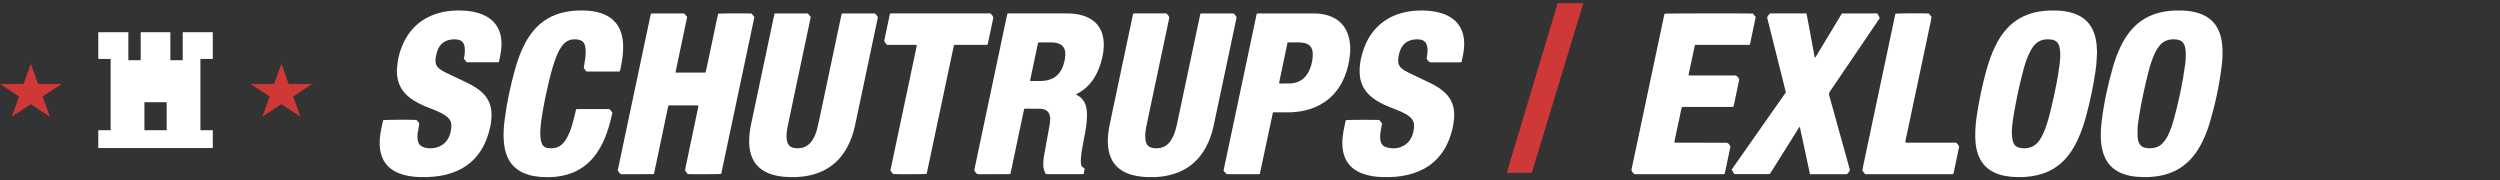
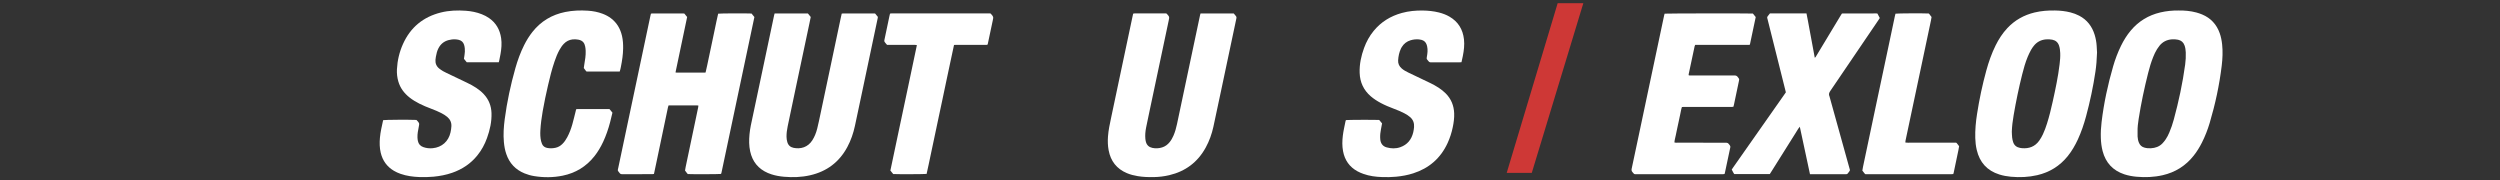
<svg xmlns="http://www.w3.org/2000/svg" width="388" height="28" viewBox="0 0 388 28" fill="none">
  <rect x="0" y="0" width="388" height="28" fill="#333333" stroke="none" />
  <g clip-path="url(#clip0_910_1318)">
    <path d="M245.732 0.5L237.734 26.826H233.843L241.749 0.5" fill="#CE3836" />
-     <path d="M166.986 14.646C167.065 14.696 167.107 14.732 167.157  14.757C168.047 15.216 168.49 15.979 168.639 16.948C168.727 17.531  168.715 18.115 168.668 18.699C168.569 19.894 168.329 21.064 168.104  22.236C167.948 23.046 167.796 23.857 167.746 24.683C167.733 24.92  167.751 25.16 167.769 25.398C167.789 25.678 167.908 25.9 168.169  26.031C168.221 26.058 168.266 26.097 168.333 26.147C168.288 26.425  168.241 26.703 168.191 26.993C168.11 27.007 168.043 27.029 167.973  27.029C166.142 27.032 164.314 27.032 162.483 27.029C162.436 27.029  162.389 27.02 162.328 27.016C162.078 26.656 161.964 26.248 161.93  25.814C161.89 25.287 161.932 24.762 162.024 24.243C162.31 22.643  162.607 21.046 162.89 19.446C162.947 19.129 162.971 18.805 162.992  18.484C163.007 18.244 162.958 18.009 162.881 17.78C162.764 17.43  162.537 17.187 162.2 17.043C161.957 16.939 161.701 16.875 161.44  16.873C160.644 16.864 159.847 16.868 159.051 16.868C159.029 16.868  159.009 16.884 158.959 16.9C158.79 17.554 158.671 18.235 158.523  18.907C158.372 19.584 158.235 20.263 158.093 20.942C157.954 21.607  157.812 22.275 157.673 22.94C157.531 23.619 157.387 24.296 157.245  24.974C157.104 25.649 156.978 26.33 156.807 27.009C156.706 27.018  156.625 27.029 156.544 27.029C154.998 27.032 153.453 27.027 151.908  27.034C151.708 27.034 151.575 26.97 151.458 26.812C151.173 26.425  151.171 26.563 151.283 26.04C151.863 23.293 152.441 20.548 153.022  17.801C153.552 15.289 154.085 12.777 154.616 10.263C155.131 7.832  155.644 5.402 156.159 2.971C156.206 2.749 156.251 2.528 156.301  2.306C156.316 2.238 156.346 2.172 156.373 2.095C156.485 2.091  156.591 2.082 156.697 2.082C159.679 2.082 162.663 2.08 165.645  2.084C166.48 2.084 167.307 2.17 168.106 2.43C168.398 2.525  168.688 2.639 168.963 2.777C170.204 3.406 170.937 4.424 171.203  5.791C171.367 6.635 171.329 7.481 171.189 8.323C171.018 9.342  170.726 10.324 170.278 11.256C170.015 11.808 169.698 12.326 169.314  12.802C168.76 13.49 168.099 14.044 167.321 14.456C167.218 14.515  167.116 14.574 166.986 14.646ZM159.859 12.548C159.967 12.562 160.034  12.578 160.104 12.578C160.592 12.578 161.078 12.585 161.566  12.569C161.838 12.56 162.112 12.532 162.38 12.485C163.545 12.284  164.372 11.636 164.856 10.548C165.065 10.075 165.2 9.581 165.281  9.072C165.335 8.731 165.364 8.387 165.315 8.038C165.216 7.343  164.829 6.92 164.172 6.719C163.826 6.612 163.473 6.581 163.118  6.578C162.535 6.574 161.953 6.576 161.37 6.578C161.291 6.578  161.21 6.599 161.114 6.61C160.695 8.581 160.281 10.541 159.859  12.548Z" fill="white" />
    <path d="M111.907 26.995C111.626 27.041 107.321 27.054 106.757  27.013C106.727 26.986 106.687 26.959 106.658 26.923C106.541 26.773  106.428 26.62 106.316 26.468C106.345 26.291 106.37 26.115 106.408  25.941C106.894 23.626 107.382 21.311 107.868 18.996C108.025 18.247  108.182 17.5 108.338 16.751C108.362 16.635 108.376 16.518 108.396  16.393C108.326 16.377 108.281 16.361 108.234 16.361C106.75 16.359  105.265 16.359 103.763 16.359C103.729 16.459 103.693 16.545 103.673  16.635C103.05 19.604 102.427 22.576 101.804 25.545C101.703 26.024  101.599 26.502 101.494 26.995C101.406 27.009 101.325 27.029 101.246  27.029C99.677 27.032 98.109 27.029 96.539 27.034C96.384 27.034  96.269 26.993 96.172 26.864C95.813 26.391 95.846 26.556 95.957  26.036C96.467 23.617 96.978 21.198 97.49 18.778C97.978 16.477  98.466 14.173 98.952 11.872C99.44 9.57 99.926 7.266 100.412  4.965C100.59 4.123 100.77 3.281 100.947 2.442C100.97 2.338  100.997 2.234 101.026 2.116C101.102 2.107 101.17 2.091 101.237  2.089C102.83 2.086 104.422 2.086 106.014 2.089C106.073 2.089  106.131 2.095 106.205 2.102C106.345 2.274 106.487 2.449 106.644  2.641C106.053 5.499 105.434 8.357 104.838 11.24C104.917 11.254  104.971 11.272 105.027 11.272C106.453 11.274 107.879 11.274 109.307  11.272C109.365 11.272 109.424 11.263 109.505 11.254C109.698 10.5  109.833 9.738 110 8.982C110.171 8.212 110.328 7.438 110.49  6.667C110.65 5.906 110.803 5.146 110.969 4.388C111.133 3.632  111.275 2.869 111.459 2.125C111.765 2.073 115.786 2.055 116.639  2.1C116.774 2.267 116.924 2.449 117.082 2.643C115.379 10.69  113.681 18.729 111.979 26.769C111.959 26.846 111.927 26.923 111.907  26.995Z" fill="white" />
    <path d="M338.116 1.629C339.044 1.618 339.967 1.693 340.868  1.937C341.177 2.021 341.482 2.123 341.777 2.247C343.113 2.808  344.017 3.788 344.501 5.157C344.701 5.723 344.813 6.309 344.876  6.904C344.991 7.993 344.944 9.079 344.815 10.161C344.453 13.193  343.81 16.169 342.94 19.093C342.625 20.147 342.225 21.17 341.728  22.152C341.37 22.858 340.958 23.526 340.468 24.148C339.215 25.735  337.603 26.744 335.644 27.192C334.299 27.5 332.941 27.554 331.569  27.427C330.928 27.369 330.298 27.251 329.686 27.05C327.921 26.463  326.805 25.262 326.328 23.456C326.151 22.782 326.072 22.094 326.049  21.399C326.022 20.584 326.067 19.774 326.164 18.964C326.515 16.013  327.14 13.121 327.966 10.272C328.283 9.181 328.683 8.12 329.185  7.099C329.596 6.259 330.084 5.47 330.685 4.752C331.904 3.293  333.447 2.362 335.286 1.928C336.215 1.711 337.16 1.618 338.116  1.629ZM331.751 20.471C331.751 20.711 331.74 20.951 331.753  21.188C331.771 21.523 331.836 21.854 331.969 22.164C332.129 22.537  332.398 22.788 332.79 22.901C333.125 22.999 333.465 23.03 333.813  23.01C334.501 22.972 335.12 22.761 335.61 22.254C335.79 22.066  335.952 21.858 336.103 21.643C336.337 21.311 336.512 20.944 336.674  20.571C336.96 19.912 337.189 19.233 337.376 18.541C338.138 15.737  338.745 12.901 339.137 10.021C339.222 9.394 339.258 8.76 339.231  8.124C339.215 7.753 339.164 7.386 339.035 7.036C338.862 6.556  338.523 6.275 338.032 6.167C337.704 6.094 337.371 6.083 337.041  6.11C336.267 6.173 335.628 6.502 335.14 7.113C335.007 7.28  334.881 7.457 334.769 7.638C334.528 8.022 334.339 8.436 334.171  8.857C333.851 9.658 333.604 10.48 333.395 11.315C332.799 13.678  332.291 16.06 331.917 18.471C331.811 19.134 331.733 19.799 331.751  20.471Z" fill="white" />
    <path d="M325.46 8.151C325.424 9.26 325.348 10.201 325.208  11.136C324.862 13.467 324.374 15.768 323.76 18.041C323.427 19.276  323.018 20.487 322.48 21.65C322.057 22.564 321.556 23.429 320.926  24.216C319.685 25.762 318.097 26.744 316.176 27.188C314.834 27.497  313.473 27.554 312.101 27.43C311.482 27.373 310.877 27.264 310.286  27.077C308.395 26.481 307.243 25.198 306.791 23.27C306.649 22.664  306.577 22.048 306.562 21.424C306.528 20.177 306.642 18.941 306.834  17.71C307.187 15.429 307.664 13.175 308.275 10.95C308.644 9.613  309.096 8.305 309.715 7.058C310.2 6.078 310.785 5.168 311.534  4.37C312.701 3.123 314.125 2.331 315.774 1.935C316.822 1.683  317.883 1.609 318.958 1.629C319.77 1.643 320.571 1.726 321.356  1.93C321.817 2.05 322.262 2.213 322.687 2.435C323.917 3.077  324.691 4.094 325.094 5.411C325.265 5.972 325.368 6.549 325.404  7.135C325.429 7.529 325.447 7.923 325.46 8.151ZM312.234  20.421C312.249 20.731 312.249 21.043 312.285 21.351C312.312 21.587  312.366 21.824 312.438 22.048C312.605 22.56 312.974 22.852 313.495  22.951C313.601 22.971 313.707 22.987 313.812 22.996C314.91 23.089  315.825 22.756 316.487 21.831C316.709 21.519 316.898 21.188 317.06  20.842C317.316 20.301 317.517 19.74 317.697 19.17C318.054 18.043  318.333 16.893 318.587 15.739C319.01 13.827 319.419 11.91 319.651  9.962C319.718 9.391 319.772 8.819 319.748 8.244C319.732 7.85  319.689 7.459 319.563 7.081C319.39 6.569 319.044 6.271 318.52  6.162C318.189 6.094 317.858 6.083 317.526 6.112C316.752 6.18  316.115 6.515 315.634 7.131C315.481 7.327 315.331 7.531 315.214  7.751C315.027 8.097 314.852 8.45 314.701 8.814C314.334 9.699  314.076 10.618 313.844 11.546C313.32 13.643 312.877 15.759 312.515  17.891C312.371 18.728 312.261 19.57 312.234 20.421Z" fill="white" />
    <path d="M186.321 2.093C188.055 2.093 189.755 2.093 191.48  2.093C191.579 2.211 191.678 2.342 191.791 2.464C191.901 2.582  191.919 2.709 191.885 2.86C191.804 3.223 191.732 3.585 191.656  3.947C190.945 7.3 190.237 10.656 189.526 14.01C189.128 15.893  188.732 17.774 188.323 19.654C188.075 20.793 187.686 21.881 187.126  22.904C185.876 25.18 183.977 26.595 181.468 27.188C180.678 27.373  179.877 27.471 179.066 27.484C178.233 27.5 177.401 27.473 176.578  27.337C176.002 27.242 175.438 27.099 174.898 26.873C173.312 26.206  172.377 25.011 172.06 23.32C171.927 22.612 171.907 21.899 171.959  21.177C172.031 20.184 172.246 19.215 172.451 18.247C172.959 15.839  173.47 13.431 173.978 11.023C174.444 8.826 174.907 6.628 175.373  4.431C175.503 3.811 175.633 3.191 175.766 2.573C175.798 2.424  175.834 2.272 175.861 2.148C175.897 2.12 175.906 2.111 175.917  2.107C175.928 2.102 175.939 2.098 175.951 2.096C175.998 2.091  176.045 2.084 176.092 2.084C177.732 2.084 179.374 2.084 180.997  2.084C181.033 2.107 181.058 2.114 181.074 2.132C181.51 2.605  181.508 2.605 181.373 3.234C180.858 5.664 180.343 8.097 179.83  10.527C179.32 12.935 178.809 15.343 178.301 17.751C178.155 18.441  178.006 19.129 177.871 19.822C177.761 20.387 177.707 20.958 177.759  21.535C177.775 21.7 177.802 21.867 177.847 22.028C177.988 22.535  178.328 22.84 178.836 22.951C179.347 23.062 179.853 23.035 180.352  22.881C180.833 22.734 181.22 22.445 181.535 22.053C181.776 21.754  181.96 21.419 182.115 21.069C182.372 20.487 182.538 19.876 182.671  19.256C183.485 15.422 184.295 11.589 185.104 7.755C185.484 5.956  185.864 4.155 186.247 2.356C186.262 2.274 186.292 2.195 186.321  2.093Z" fill="white" />
    <path d="M120.219 2.093C121.96 2.093 123.669 2.093 125.39  2.093C125.534 2.27 125.676 2.446 125.826 2.634C125.757 2.971  125.691 3.311 125.619 3.648C124.94 6.85 124.261 10.05 123.584  13.252C123.136 15.368 122.691 17.482 122.248 19.6C122.136 20.138  122.061 20.684 122.068 21.236C122.073 21.512 122.113 21.784 122.19  22.048C122.333 22.544 122.666 22.845 123.161 22.945C124.261 23.166  125.367 22.872 126.074 21.772C126.438 21.202 126.676 20.58 126.838  19.928C127.02 19.186 127.178 18.437 127.335 17.69C127.877 15.144  128.415 12.596 128.952 10.048C129.463 7.629 129.973 5.209 130.484  2.79C130.531 2.568 130.583 2.349 130.635 2.116C130.711 2.105  130.779 2.086 130.848 2.086C132.452 2.084 134.058 2.084 135.661  2.086C135.709 2.086 135.756 2.093 135.819 2.1C135.956 2.27  136.1 2.442 136.248 2.625C136.235 2.709 136.226 2.79 136.21  2.872C135.364 6.879 134.519 10.889 133.671 14.897C133.345 16.441  133.021 17.982 132.688 19.523C132.441 20.672 132.065 21.779 131.507  22.816C130.246 25.165 128.309 26.617 125.725 27.203C124.391 27.507  123.044 27.55 121.686 27.432C121.02 27.375 120.366 27.262 119.731  27.056C119.54 26.993 119.349 26.923 119.165 26.844C117.68 26.201  116.776 25.078 116.427 23.494C116.236 22.621 116.241 21.738 116.322  20.854C116.405 19.923 116.623 19.016 116.817 18.104C117.327 15.685  117.84 13.266 118.353 10.847C118.865 8.427 119.376 6.008 119.887  3.589C119.97 3.191 120.053 2.795 120.138 2.396C120.159 2.304  120.188 2.213 120.219 2.093Z" fill="white" />
    <path d="M226.822 9.656C226.7 9.663 226.595 9.672 226.489  9.672C225.038 9.672 223.59 9.672 222.139 9.672C222.081 9.672  222.018 9.681 221.962 9.668C221.896 9.652 221.827 9.625 221.777  9.582C221.714 9.529 221.667 9.457 221.615 9.391C221.413 9.127  221.384 9.192 221.455 8.78C221.548 8.262 221.611 7.737 221.494  7.212C221.473 7.119 221.451 7.027 221.419 6.936C221.287 6.542  221.015 6.296 220.621 6.187C220.484 6.149 220.342 6.124 220.201  6.112C219.771 6.081 219.346 6.121 218.932 6.246C218.336 6.422  217.875 6.778 217.551 7.312C217.508 7.384 217.466 7.457 217.43  7.531C217.153 8.111 217.027 8.728 216.989 9.367C216.96 9.88  217.162 10.297 217.547 10.627C217.857 10.894 218.21 11.089 218.577  11.263C219.681 11.79 220.788 12.32 221.892 12.847C222.375 13.078  222.848 13.329 223.295 13.626C223.682 13.883 224.046 14.171 224.377  14.501C225.225 15.354 225.643 16.393 225.688 17.59C225.715 18.312  225.618 19.023 225.472 19.727C225.295 20.584 225.031 21.413 224.665  22.209C223.576 24.567 221.784 26.115 219.33 26.902C218.466 27.181  217.58 27.339 216.679 27.425C215.954 27.495 215.23 27.505 214.506  27.48C213.516 27.446 212.538 27.326 211.6 26.988C211.288 26.878  210.977 26.749 210.687 26.59C209.434 25.911 208.697 24.848 208.438  23.447C208.292 22.653 208.312 21.854 208.407 21.053C208.494 20.304  208.679 19.573 208.82 18.833C208.834 18.765 208.865 18.699 208.886  18.636C209.164 18.595 213.456 18.579 214.056 18.62C214.193 18.785  214.344 18.968 214.497 19.152C214.436 19.469 214.38 19.774 214.322  20.08C214.241 20.503 214.187 20.93 214.202 21.363C214.207 21.483  214.209 21.603 214.227 21.72C214.313 22.311 214.632 22.712 215.208  22.872C215.909 23.067 216.616 23.092 217.313 22.849C218.419 22.465  219.065 21.661 219.335 20.537C219.398 20.27 219.438 19.996 219.461  19.722C219.508 19.116 219.326 18.59 218.86 18.181C218.59 17.943  218.287 17.756 217.969 17.59C217.432 17.307 216.87 17.079 216.303  16.866C215.624 16.61 214.953 16.334 214.313 15.993C213.755 15.696  213.224 15.359 212.743 14.945C211.632 13.988 211.065 12.766 211.018  11.304C210.973 9.971 211.249 8.69 211.704 7.445C212.054 6.483  212.54 5.596 213.188 4.804C214.344 3.39 215.826 2.489 217.571  2.01C218.635 1.718 219.719 1.616 220.817 1.634C221.662 1.647  222.501 1.729 223.322 1.937C223.889 2.08 224.435 2.281 224.944  2.575C226.302 3.358 227.033 4.549 227.209 6.103C227.307 6.984  227.2 7.846 227.029 8.703C226.957 9.014 226.889 9.326 226.822  9.656Z" fill="white" />
    <path d="M77.409 9.661C75.745 9.661 74.105 9.661 72.438  9.661C72.299 9.489 72.15 9.305 72.004 9.127C72.036 8.921  72.058 8.733 72.092 8.545C72.153 8.201 72.162 7.855 72.135  7.509C72.119 7.321 72.081 7.131 72.025 6.95C71.899 6.54  71.611 6.287 71.201 6.183C71.031 6.14 70.851 6.117 70.673  6.108C70.315 6.087 69.962 6.133 69.614 6.223C68.907 6.411  68.39 6.837 68.05 7.486C67.832 7.905 67.727 8.357 67.646  8.817C67.619 8.971 67.596 9.124 67.585 9.278C67.544 9.83  67.733 10.29 68.165 10.636C68.35 10.786 68.55 10.917 68.752  11.039C68.925 11.143 69.11 11.229 69.292 11.317C70.354 11.826  71.415 12.333 72.479 12.84C72.974 13.076 73.457 13.331 73.914  13.637C74.332 13.915 74.721 14.227 75.065 14.594C75.844 15.42  76.242 16.407 76.28 17.541C76.325 18.887 76.035 20.177 75.58  21.433C75.23 22.408 74.741 23.307 74.091 24.112C73.055 25.404  71.728 26.276 70.178 26.817C69.243 27.142 68.275 27.326 67.29  27.421C66.555 27.491 65.82 27.502 65.082 27.477C64.092 27.441  63.118 27.312 62.176 26.984C61.816 26.857 61.468 26.706 61.139  26.511C60.057 25.871 59.38 24.929 59.088 23.705C58.906 22.94  58.897 22.164 58.964 21.388C59.043 20.48 59.257 19.595 59.448  18.708C59.453 18.686 59.468 18.665 59.479 18.645C59.77 18.586  63.462 18.563 64.609 18.613C64.636 18.631 64.67 18.647 64.693  18.672C65.102 19.118 65.106 19.12 64.987 19.713C64.879 20.254  64.769 20.793 64.792 21.347C64.798 21.526 64.821 21.704 64.857  21.879C64.954 22.352 65.237 22.666 65.687 22.827C66.166 22.999  66.661 23.051 67.162 23.001C68.581 22.859 69.605 21.947 69.922  20.546C69.992 20.233 70.039 19.91 70.057 19.591C70.086 19.005  69.859 18.52 69.409 18.142C69.144 17.918 68.849 17.74 68.543  17.579C68.015 17.303 67.463 17.079 66.908 16.868C66.285 16.633  65.669 16.382 65.075 16.079C64.544 15.809 64.034 15.504 63.564  15.133C62.738 14.481 62.124 13.678 61.823 12.655C61.639 12.03  61.571 11.387 61.605 10.74C61.677 9.378 61.985 8.068 62.545  6.825C63.712 4.234 65.689 2.623 68.424 1.939C69.695 1.623  70.988 1.577 72.283 1.67C73.138 1.731 73.979 1.894 74.782  2.213C75.171 2.367 75.54 2.555 75.886 2.793C76.981 3.546  77.582 4.601 77.775 5.911C77.899 6.751 77.823 7.581 77.676  8.409C77.616 8.751 77.544 9.088 77.474 9.428C77.463 9.493  77.438 9.559 77.409 9.661Z" fill="white" />
    <path d="M280.909 27.032C280.371 24.572 279.868 22.143 279.33  19.668C279.058 19.98 278.903 20.301 278.709 20.596C278.507 20.905  278.316 21.222 278.118 21.535C277.927 21.838 277.735 22.141 277.547  22.444C277.355 22.748 277.166 23.051 276.975 23.354C276.784 23.657  276.595 23.961 276.404 24.264C276.208 24.576 276.01 24.891 275.815  25.203C275.624 25.506 275.435 25.809 275.244 26.113C275.052 26.414  274.861 26.717 274.672 27.018C272.824 27.018 270.995 27.018 269.162  27.018C268.993 26.812 268.91 26.561 268.766 26.316C268.845 26.196  268.921 26.079 269.002 25.963C271.62 22.232 274.24 18.502 276.858  14.771C276.962 14.626 277.061 14.479 277.166 14.327C277.041 13.818  276.917 13.32 276.791 12.824C275.972 9.557 275.154 6.291 274.335  3.023C274.317 2.953 274.301 2.885 274.281 2.815C274.254 2.718  274.261 2.63 274.328 2.546C274.45 2.399 274.562 2.247 274.69  2.082C275.167 2.082 275.642 2.082 276.116 2.082C276.591 2.082  277.068 2.082 277.542 2.082C278.005 2.082 278.469 2.082 278.932  2.082C279.404 2.082 279.879 2.08 280.367 2.084C280.538 2.869  280.659 3.637 280.805 4.395C280.952 5.146 281.087 5.897 281.224  6.651C281.361 7.411 281.503 8.172 281.651 8.959C281.802 8.884  281.838 8.765 281.894 8.669C282.679 7.373 283.459 6.074 284.242  4.775C284.717 3.987 285.191 3.2 285.666 2.415C285.726 2.313  285.792 2.213 285.846 2.127C285.875 2.111 285.886 2.107 285.897  2.102C285.909 2.098 285.92 2.091 285.931 2.091C287.69 2.089  289.448 2.086 291.207 2.084C291.254 2.084 291.302 2.093 291.374  2.1C291.491 2.322 291.614 2.553 291.743 2.795C291.668 2.91  291.599 3.021 291.527 3.127C289.041 6.791 286.561 10.457 284.064  14.114C283.871 14.399 283.781 14.651 283.938 14.965C284.968 18.67  285.998 22.374 287.026 26.081C287.141 26.493 287.17 26.391 286.896  26.758C286.853 26.814 286.808 26.871 286.765 26.927C286.711 27  286.642 27.034 286.552 27.032C286.493 27.029 286.433 27.032 286.374  27.032C284.663 27.032 282.951 27.032 281.239 27.032C281.141 27.032  281.048 27.032 280.909 27.032Z" fill="white" />
    <path d="M271.531 6.965C268.724 6.965 265.91 6.965 263.09  6.965C263.056 7.047 263.02 7.108 263.007 7.176C262.699 8.613  262.393 10.05 262.089 11.487C262.078 11.543 262.078 11.605 262.073  11.661C262.188 11.74 262.309 11.711 262.426 11.711C263.317 11.713  264.21 11.713 265.101 11.713C266.454 11.713 267.811 11.718 269.165  11.709C269.401 11.706 269.569 11.763 269.707 11.962C269.931 12.286  269.965 12.188 269.868 12.639C269.617 13.818 269.371 14.999 269.124  16.18C269.097 16.307 269.063 16.431 269.032 16.558C268.881 16.615  268.737 16.595 268.598 16.595C266.221 16.597 263.843 16.595 261.468  16.597C261.327 16.597 261.185 16.601 261.036 16.604C260.906 16.97  260.861 17.337 260.78 17.697C260.697 18.07 260.62 18.443 260.542  18.819C260.465 19.181 260.384 19.543 260.308 19.905C260.229 20.279  260.146 20.652 260.074 21.028C260.004 21.387 259.889 21.741 259.869  22.107C260.027 22.168 260.171 22.146 260.31 22.146C262.757 22.148  265.206 22.148 267.653 22.148C268.168 22.148 268.166 22.15 268.472  22.56C268.542 22.652 268.571 22.745 268.546 22.858C268.258 24.214  267.97 25.57 267.682 26.925C267.678 26.948 267.658 26.966 267.633  27.004C267.579 27.011 267.511 27.027 267.444 27.032C267.361 27.036  267.278 27.034 267.194 27.034C262.809 27.034 258.423 27.034 254.04  27.034C253.563 27.034 253.687 27.084 253.356 26.708C253.214 26.545  253.192 26.387 253.235 26.185C253.603 24.468 253.965 22.75 254.33  21.032C254.82 18.719 255.308 16.404 255.796 14.092C256.284 11.79  256.772 9.489 257.26 7.185C257.602 5.571 257.942 3.96 258.284  2.347C258.302 2.267 258.331 2.19 258.351 2.12C258.653 2.077  271.326 2.061 272.048 2.102C272.183 2.27 272.333 2.453 272.489  2.645C272.192 4.055 271.895 5.456 271.598 6.857C271.587 6.886  271.56 6.913 271.531 6.965Z" fill="white" />
    <path d="M96.177 11.107C94.45 11.107 92.749 11.107 91.04  11.107C91.011 11.08 90.971 11.055 90.944 11.016C90.829 10.865  90.716 10.713 90.604 10.559C90.629 10.383 90.651 10.206 90.68  10.03C90.802 9.324 90.923 8.615 90.896 7.893C90.887 7.667  90.867 7.438 90.82 7.219C90.721 6.744 90.505 6.284 89.731  6.149C89.434 6.097 89.14 6.083 88.845 6.119C88.319 6.183  87.874 6.416 87.505 6.8C87.23 7.085 87.012 7.414 86.821  7.76C86.504 8.337 86.266 8.948 86.054 9.57C85.647 10.77  85.339 11.998 85.056 13.232C84.747 14.572 84.46 15.913 84.226  17.267C84.055 18.256 83.918 19.251 83.864 20.254C83.834 20.804  83.848 21.354 83.974 21.895C84.01 22.044 84.059 22.193 84.12  22.336C84.268 22.68 84.54 22.877 84.9 22.954C85.35 23.049  85.8 23.031 86.245 22.929C86.637 22.838 86.972 22.641 87.262  22.361C87.584 22.051 87.829 21.686 88.038 21.295C88.377 20.661  88.629 19.989 88.825 19.299C89.009 18.645 89.162 17.98 89.331  17.321C89.36 17.206 89.385 17.088 89.416 16.959C89.486 16.948  89.554 16.927 89.621 16.927C91.238 16.925 92.853 16.927 94.47  16.927C94.506 16.927 94.54 16.934 94.607 16.941C94.744 17.108  94.893 17.292 95.052 17.486C94.929 17.991 94.814 18.491 94.684  18.987C94.409 20.028 94.063 21.044 93.606 22.021C93.231 22.825  92.783 23.583 92.228 24.277C90.957 25.871 89.317 26.855 87.334  27.262C85.863 27.563 84.383 27.57 82.903 27.33C82.386 27.247  81.882 27.104 81.396 26.905C80.004 26.334 79.064 25.332 78.576  23.904C78.369 23.302 78.261 22.68 78.203 22.046C78.095 20.86  78.178 19.681 78.331 18.505C78.684 15.812 79.255 13.162 79.995  10.55C80.342 9.33 80.776 8.142 81.345 7.006C81.709 6.278  82.134 5.587 82.64 4.949C83.954 3.29 85.656 2.283 87.714  1.862C88.888 1.623 90.073 1.582 91.263 1.661C92.048 1.713  92.817 1.86 93.557 2.145C94.013 2.322 94.445 2.548 94.837  2.847C95.75 3.542 96.281 4.478 96.537 5.585C96.683 6.219  96.719 6.861 96.71 7.509C96.697 8.482 96.55 9.437 96.359  10.387C96.301 10.618 96.278 10.858 96.177 11.107Z" fill="white" />
-     <path d="M197.564 17.439C197.215 19.066 196.873 20.652 196.538  22.241C196.203 23.829 195.866 25.416 195.522 27.011C195.403 27.02  195.31 27.032 195.216 27.032C193.682 27.034 192.151 27.029 190.617  27.036C190.421 27.036 190.275 26.988 190.167 26.819C190.09 26.699  189.991 26.595 189.895 26.473C191.611 18.353 193.329 10.236 195.05  2.107C195.166 2.098 195.261 2.086 195.353 2.086C198.23 2.086  201.104 2.082 203.98 2.089C204.732 2.091 205.472 2.188 206.191  2.424C207.88 2.976 208.931 4.128 209.358 5.854C209.567 6.696  209.603 7.552 209.52 8.418C209.403 9.652 209.126 10.847 208.647  11.989C207.993 13.558 207.001 14.861 205.593 15.823C204.648 16.468  203.607 16.893 202.496 17.147C201.671 17.334 200.834 17.434 199.988  17.436C199.311 17.439 198.634 17.439 197.958 17.439C197.841 17.439  197.721 17.439 197.564 17.439ZM198.538 12.938C198.599 12.949 198.634  12.96 198.668 12.96C199.168 12.96 199.665 12.967 200.164  12.958C200.497 12.951 200.825 12.904 201.147 12.806C201.956 12.557  202.561 12.046 202.993 11.322C203.335 10.752 203.528 10.127 203.65  9.477C203.731 9.041 203.762 8.602 203.729 8.158C203.668 7.384  203.27 6.9 202.532 6.692C202.498 6.683 202.462 6.671 202.429  6.669C202.159 6.637 201.889 6.588 201.617 6.581C201.095 6.565  200.573 6.574 200.049 6.576C199.982 6.576 199.912 6.594 199.826  6.608C199.39 8.685 198.956 10.749 198.524 12.815C198.518 12.847  198.531 12.883 198.538 12.938Z" fill="white" />
    <path d="M142.3 7.002C141.963 6.936 141.655 6.975 141.351  6.968C141.043 6.961 140.733 6.966 140.425 6.966C140.128 6.966  139.831 6.966 139.534 6.966C139.226 6.966 138.916 6.966 138.608  6.966C138.299 6.966 137.991 6.966 137.67 6.966C137.591 6.875  137.512 6.789 137.438 6.696C137.211 6.416 137.213 6.416 137.292  6.049C137.544 4.856 137.793 3.664 138.045 2.471C138.07 2.356  138.101 2.24 138.133 2.109C138.218 2.098 138.297 2.087 138.378  2.08C138.461 2.075 138.545 2.077 138.628 2.077C143.513 2.077  148.398 2.077 153.283 2.077C153.424 2.077 153.566 2.077 153.696  2.077C153.739 2.109 153.773 2.125 153.795 2.152C154.198 2.607  154.198 2.607 154.072 3.198C153.82 4.39 153.566 5.581 153.314  6.773C153.305 6.818 153.292 6.864 153.28 6.909C153.157 6.993  153.022 6.959 152.893 6.959C151.42 6.961 149.945 6.961 148.472  6.961C148.344 6.961 148.215 6.968 148.065 6.975C147.844 7.943  147.653 8.903 147.448 9.858C147.248 10.804 147.044 11.749 146.844  12.698C146.641 13.655 146.441 14.614 146.239 15.574C146.038 16.52  145.834 17.466 145.634 18.414C145.431 19.371 145.231 20.331 145.026  21.29C144.826 22.236 144.626 23.184 144.424 24.13C144.219 25.088  144.03 26.047 143.81 26.991C143.515 27.038 139.293 27.054 138.628  27.011C138.493 26.846 138.342 26.663 138.187 26.473C138.646 24.302  139.1 22.141 139.557 19.98C140.013 17.819 140.476 15.658 140.933  13.494C141.385 11.338 141.846 9.179 142.3 7.002Z" fill="white" />
    <path d="M294.181 2.123C294.484 2.068 298.44 2.05 299.329  2.095C299.353 2.116 299.387 2.132 299.41 2.159C299.533 2.317  299.655 2.478 299.778 2.639C299.747 2.826 299.72 3.014 299.68  3.2C299.196 5.49 298.712 7.782 298.227 10.073C297.736 12.388  297.246 14.7 296.756 17.015C296.418 18.604 296.081 20.195 295.746  21.784C295.723 21.885 295.717 21.992 295.703 22.11C296.014 22.177  296.31 22.134 296.603 22.143C296.888 22.15 297.174 22.146 297.457  22.146C297.754 22.146 298.051 22.146 298.348 22.146C298.645 22.146  298.942 22.146 299.239 22.146C299.524 22.146 299.81 22.146 300.096  22.146C300.392 22.146 300.689 22.146 300.986 22.146C301.283 22.146  301.58 22.146 301.877 22.146C302.162 22.146 302.448 22.146 302.734  22.146C303.031 22.146 303.327 22.146 303.595 22.146C303.642 22.18  303.667 22.189 303.681 22.207C303.807 22.365 303.93 22.526 304.054  22.686C304.02 22.886 303.993 23.085 303.95 23.284C303.708 24.454  303.46 25.622 303.215 26.792C303.202 26.86 303.175 26.925 303.15  27.011C303.051 27.018 302.959 27.032 302.866 27.034C302.273 27.036  301.679 27.034 301.083 27.034C297.363 27.034 293.643 27.034 289.923  27.034C289.781 27.034 289.638 27.034 289.514 27.034C289.476 27.011  289.449 27.002 289.435 26.984C289.3 26.817 289.17 26.649 289.037  26.482C289.071 26.282 289.1 26.083 289.14 25.886C289.768 22.906  290.395 19.923 291.027 16.943C291.704 13.741 292.386 10.539 293.065  7.337C293.409 5.712 293.749 4.087 294.093 2.462C294.12 2.344  294.154 2.231 294.181 2.123Z" fill="white" />
-     <path d="M15.255  5V9.149H17.172V20.21H15.255V22.976H33.022V20.21H31.104V9.149H33.022V5H28.358V9.346H26.441V5H21.837V9.346H19.919V5H15.255ZM22.413  15.864H25.865V20.21H22.413V15.864Z" fill="white" />
-     <path d="M4.786 9.886L5.916 13.028H9.572L6.614 14.972L7.744  18.114L4.786 16.172L1.828 18.114L2.958 14.972L0  13.028H3.656L4.786 9.886Z" fill="#CE3836" />
-     <path d="M43.671 9.886L44.801 13.028H48.457L45.499 14.972L46.629  18.114L43.671 16.172L40.713 18.114L41.843 14.972L38.885  13.028H42.541L43.671 9.886Z" fill="#CE3836" />
  </g>
  <defs>
    <clipPath id="clip0_910_1318">
      <rect width="345.478" height="27" fill="white" transform="translate(0  0.5)" />
    </clipPath>
  </defs>
</svg>